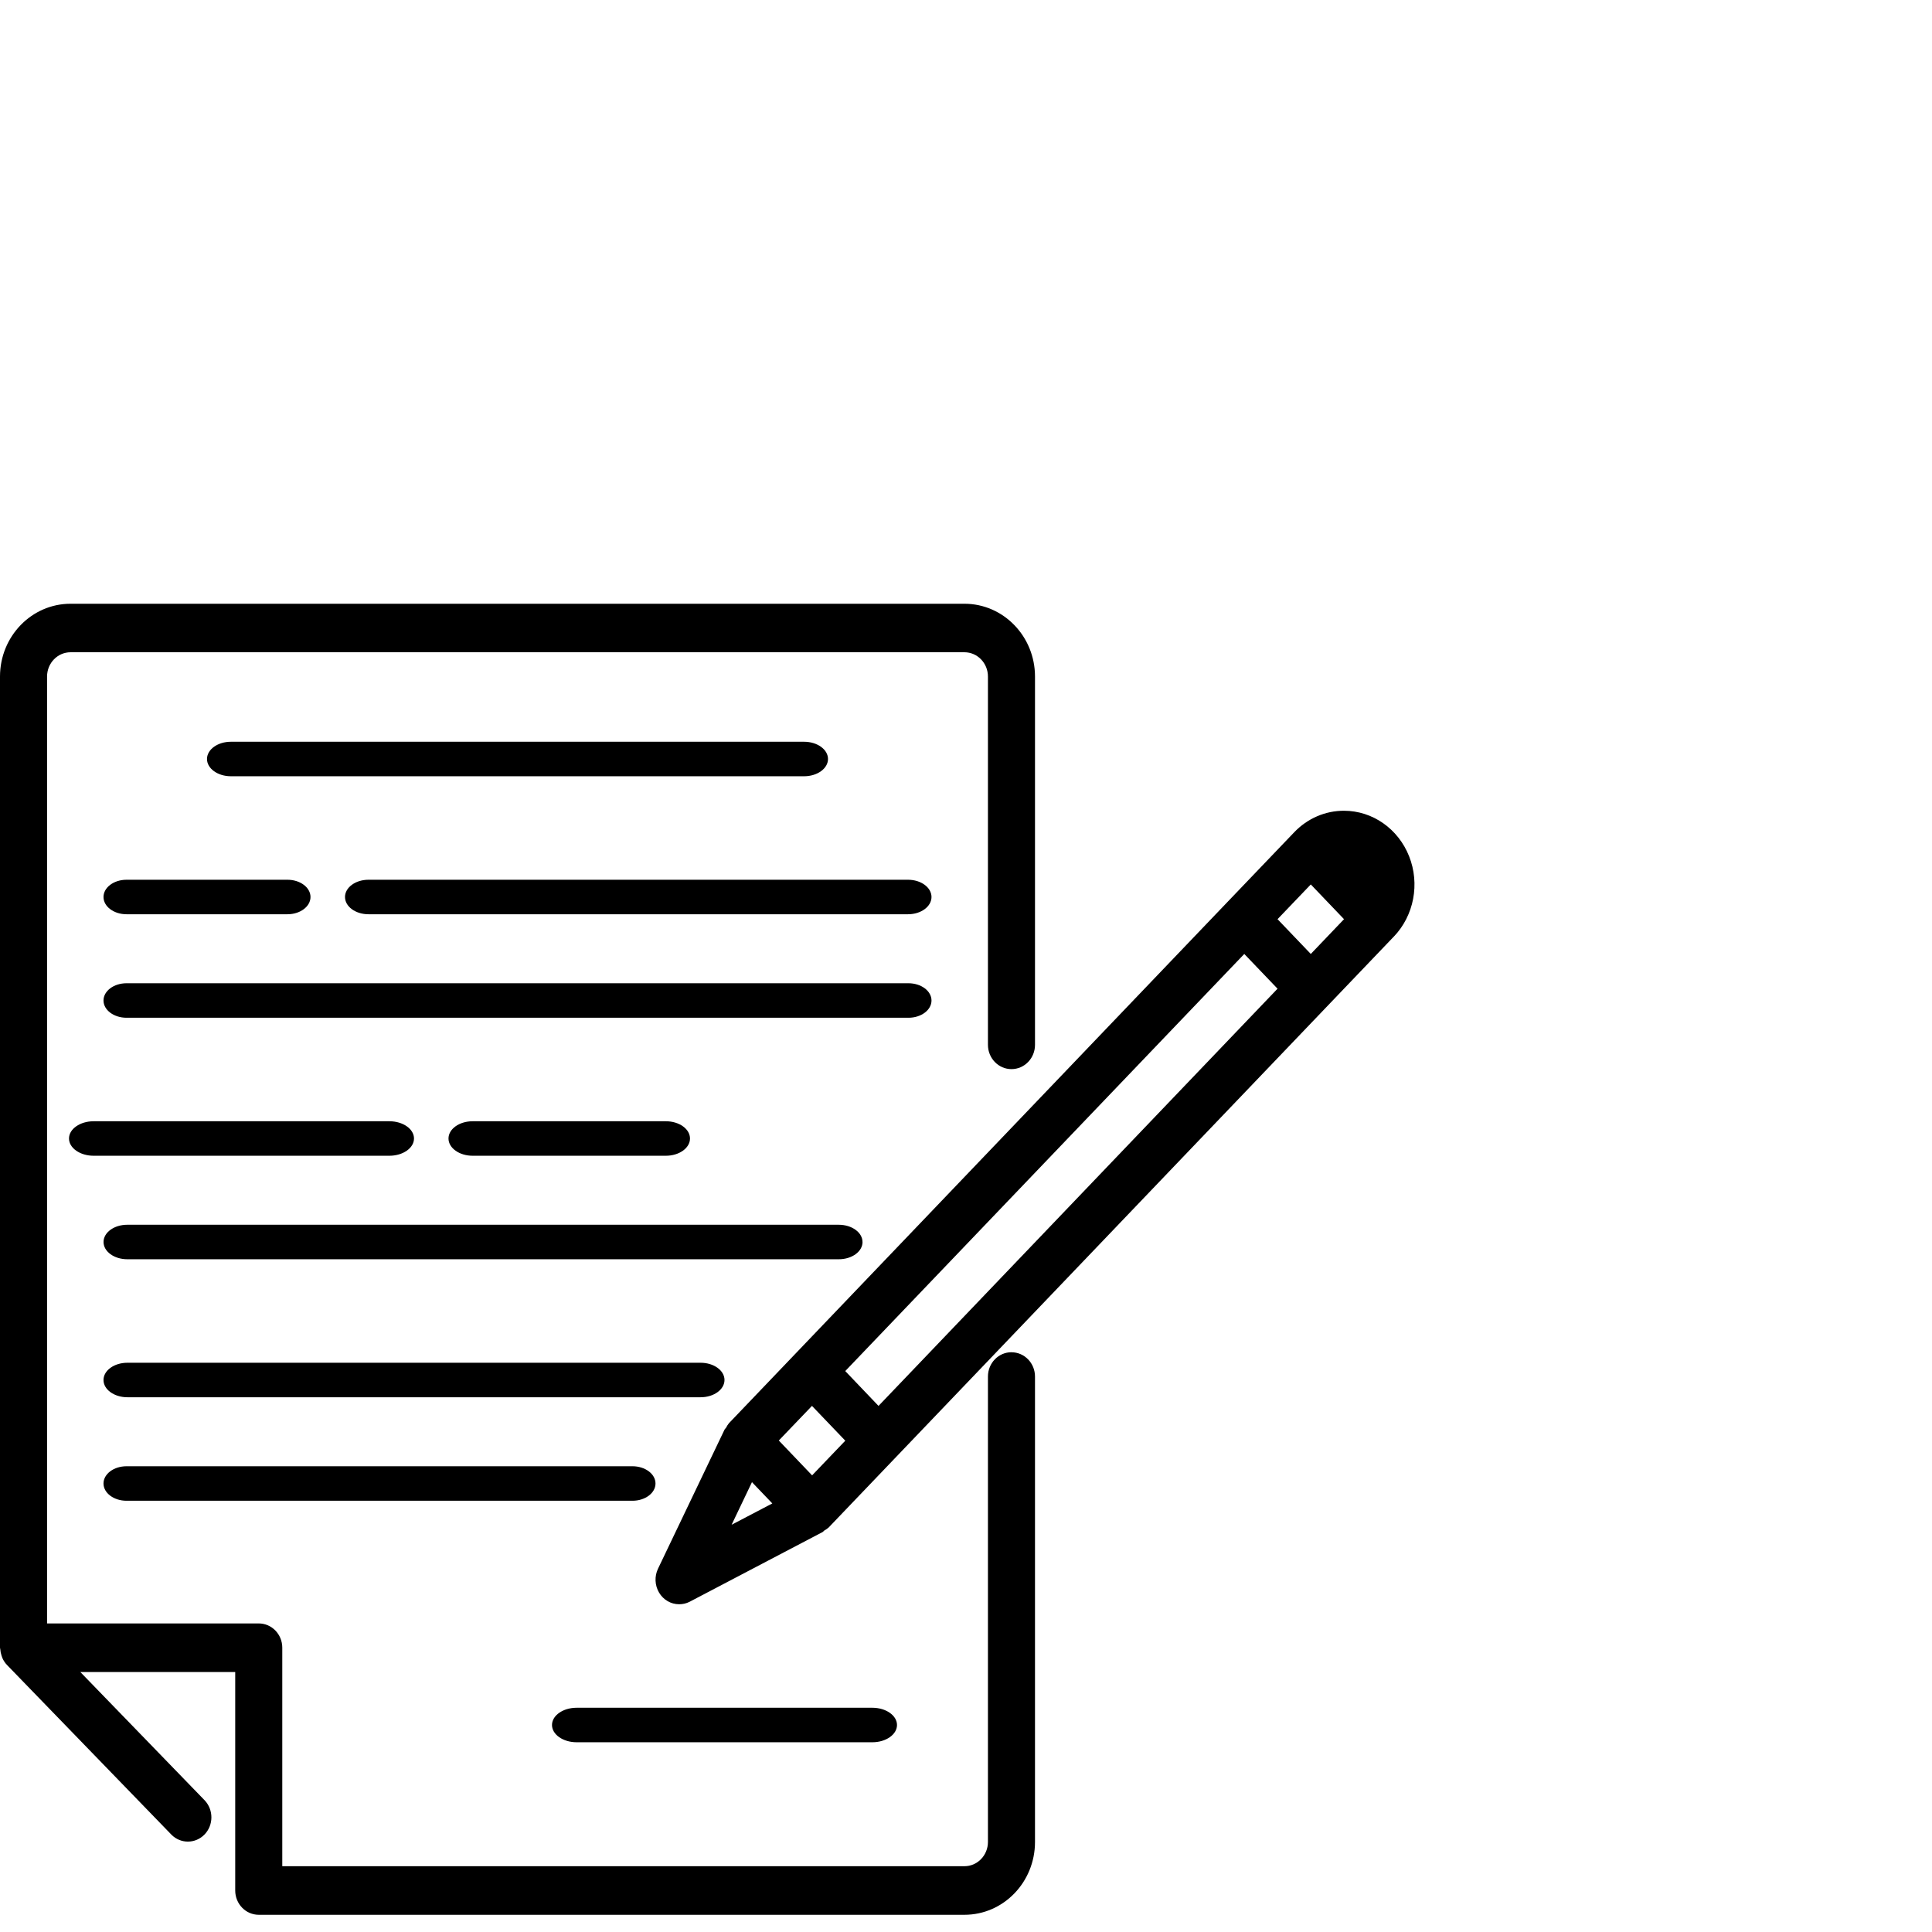
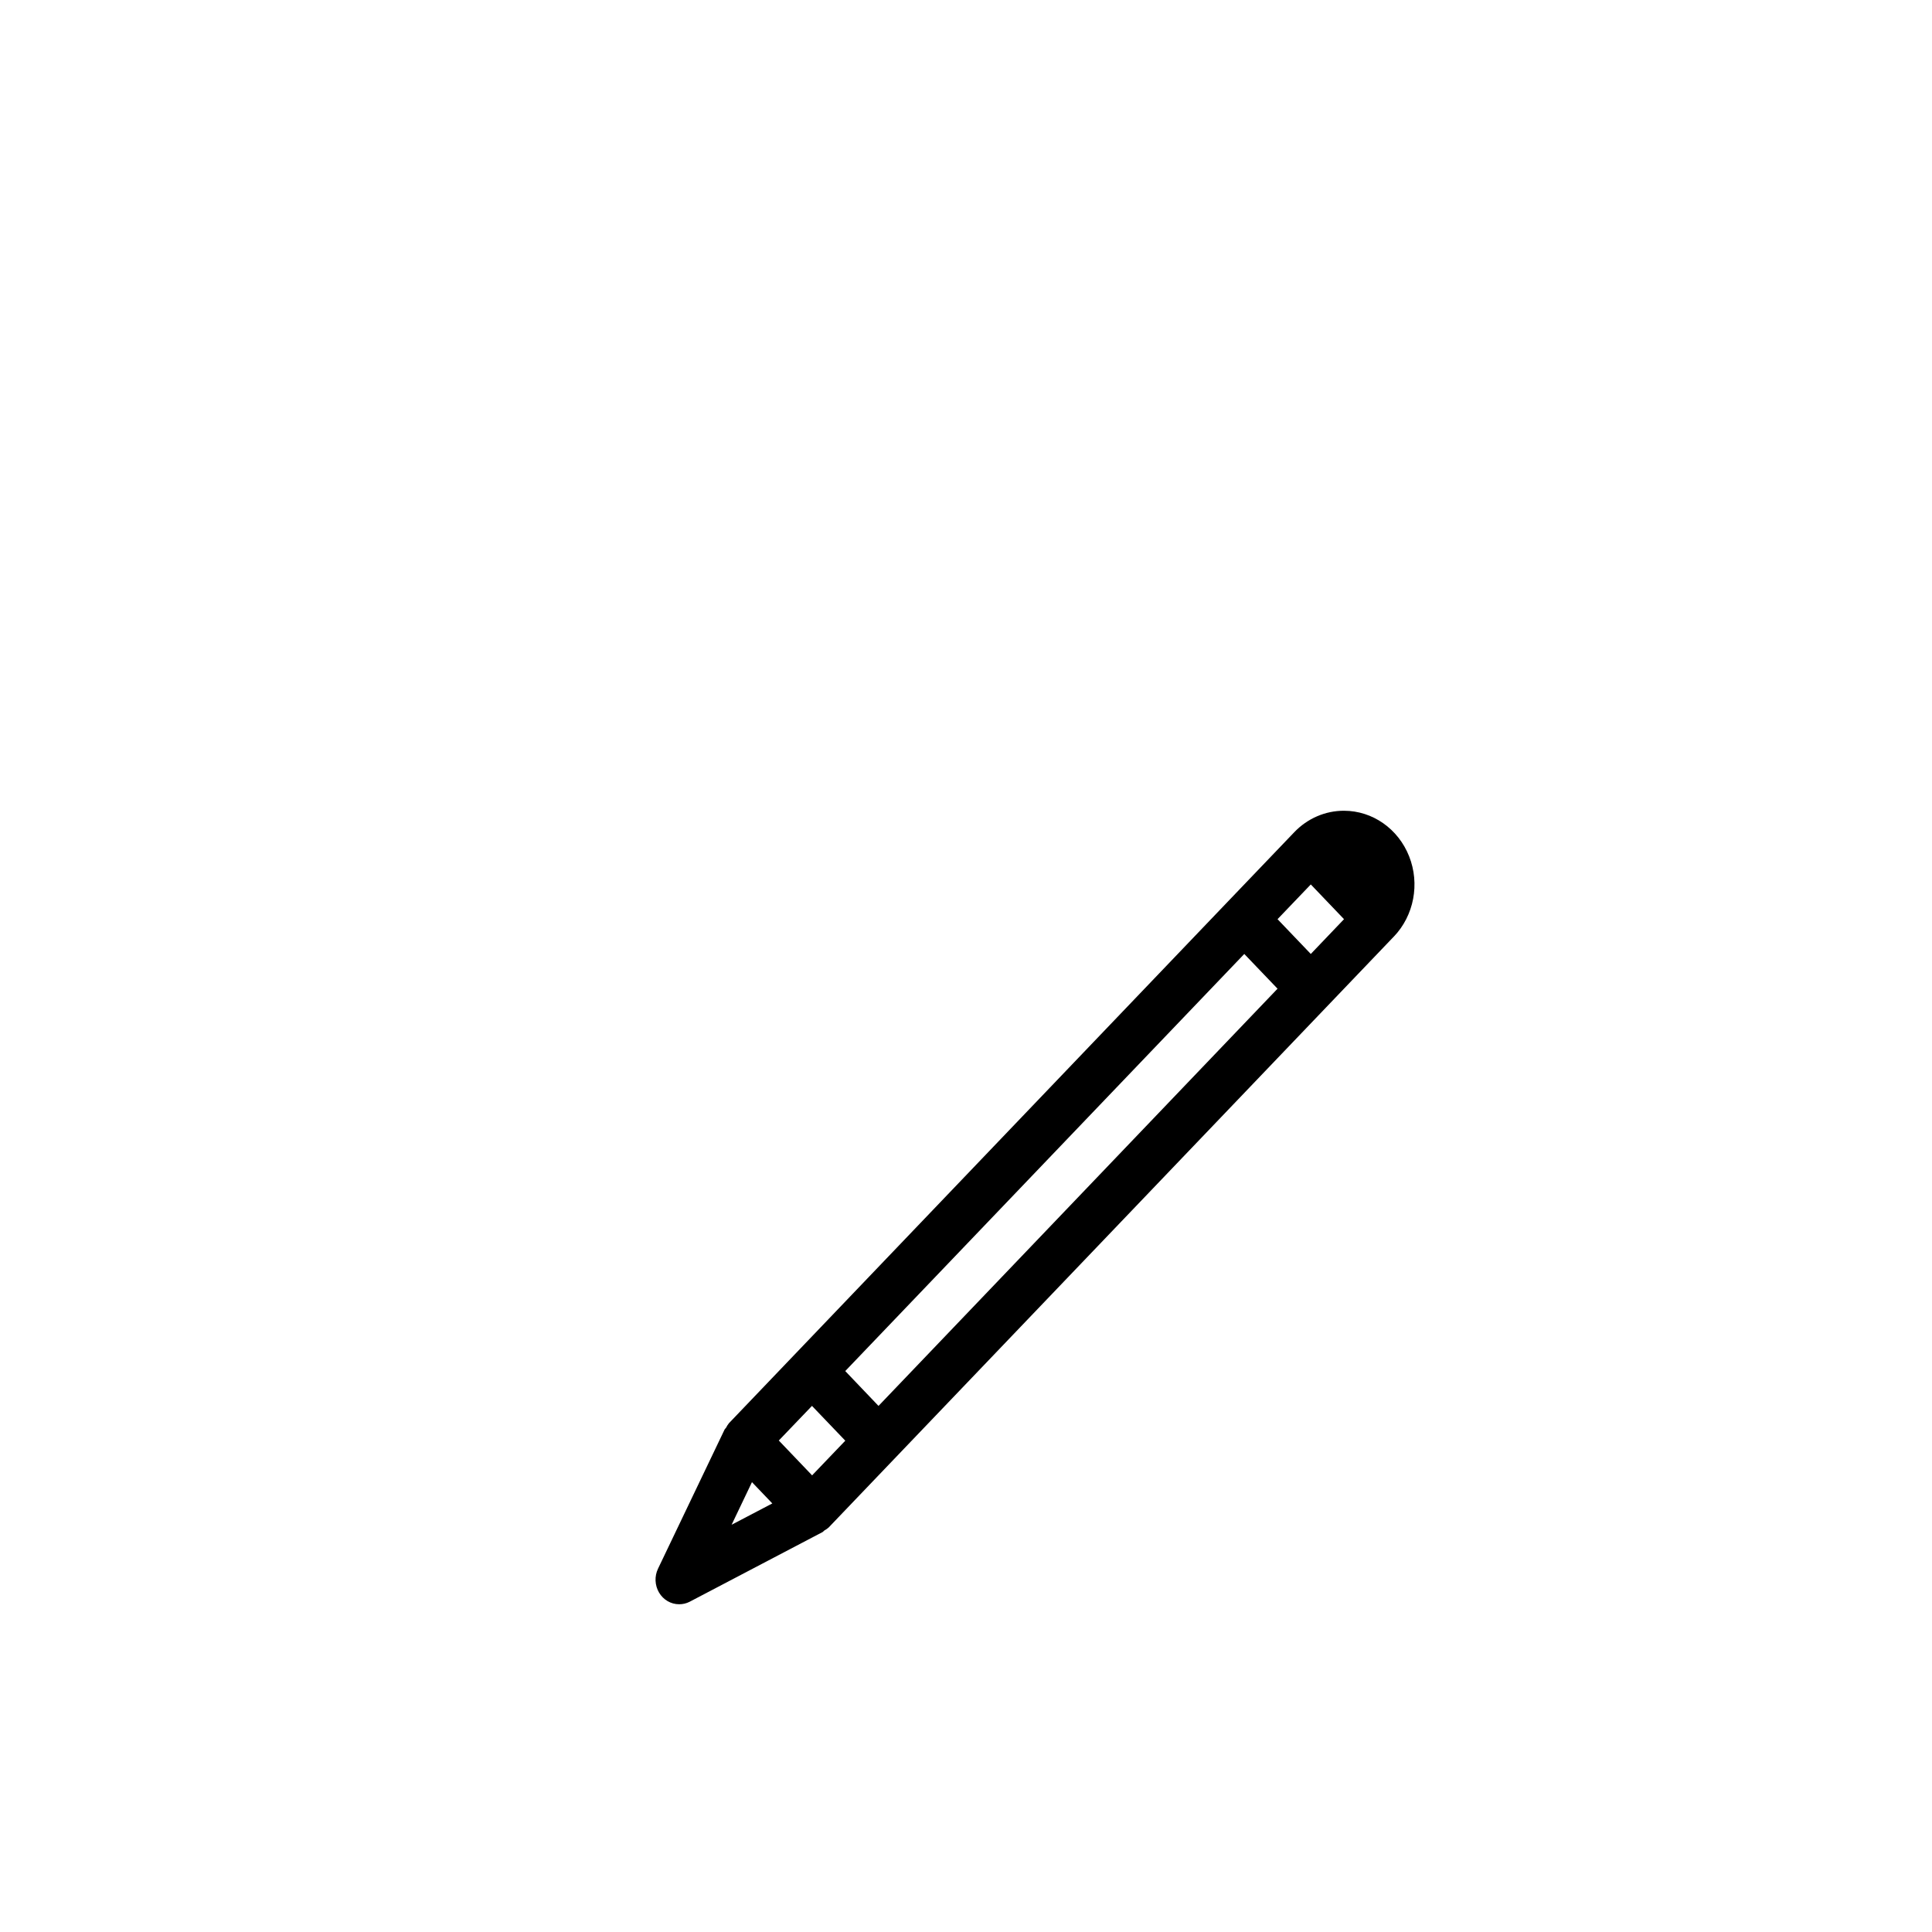
<svg xmlns="http://www.w3.org/2000/svg" width="56" height="56" viewBox="0 0 56 56">
  <g fill="none" fill-rule="evenodd">
    <path fill="#000" fill-rule="nonzero" d="M40.402 27.147c.584-.611.758-1.53.442-2.327-.316-.798-1.06-1.319-1.886-1.32-.542-.002-1.063.223-1.446.625l-1.928 2.014L21.13 41.251c-.033.04-.06.084-.084.131-.013.021-.034.034-.045.057l-1.928 4.03c-.106.221-.094.483.03.693.124.21.344.338.58.338.105.001.21-.023.304-.071l3.853-2.02c.022-.01.034-.034.054-.047.045-.024.087-.053.125-.087l16.381-17.127.003-.001zm-2.408.504l-.964-1.008.964-1.007.963 1.007-.963 1.008zm-12.53 13.1l-.964-1.01 11.566-12.09.964 1.007L25.465 40.75zm-1.928 0l.965 1.008-.962 1.005-.965-1.01.962-1.004zm-2.33 3.445l.59-1.235.59.617-1.18.618z" />
-     <path fill="#000" fill-rule="nonzero" d="M29.318 39.195c-.376 0-.682.315-.682.704v13.49c0 .389-.305.704-.681.704H8.182v-6.334c0-.388-.305-.703-.682-.703H1.364V19.61c0-.389.305-.704.681-.704h25.91c.376 0 .681.315.681.704v10.675c0 .389.306.704.682.704.377 0 .682-.315.682-.704V19.611c0-1.166-.916-2.111-2.045-2.111H2.045C.915 17.5 0 18.445 0 19.611V47.76c0 .016.008.028.008.044.004.063.017.126.037.186.008.022.013.044.023.066.032.074.076.142.131.2l4.773 4.926c.267.267.693.263.956-.008.263-.272.266-.71.008-.987l-3.608-3.723h4.49v6.333c0 .389.305.704.682.704h20.455c1.13 0 2.045-.945 2.045-2.111v-13.49c0-.389-.305-.704-.682-.704z" />
-     <path fill="#000" fill-rule="nonzero" d="M23.308 22.5c.382 0 .692-.224.692-.5s-.31-.5-.692-.5H6.692c-.382 0-.692.224-.692.5s.31.5.692.5h16.616zM3 26c0 .276.299.5.667.5h4.666c.368 0 .667-.224.667-.5s-.299-.5-.667-.5H3.667c-.368 0-.667.224-.667.5zM26.32 25.5H10.68c-.376 0-.68.224-.68.5s.304.5.68.5h15.64c.376 0 .68-.224.68-.5s-.304-.5-.68-.5zM27 29c0-.276-.299-.5-.667-.5H3.667c-.368 0-.667.224-.667.5s.299.5.667.5h22.666c.368 0 .667-.224.667-.5zM2.714 33.5h8.572c.394 0 .714-.224.714-.5s-.32-.5-.714-.5H2.714c-.394 0-.714.224-.714.5s.32.5.714.5zM19.3 33.5c.387 0 .7-.224.7-.5s-.313-.5-.7-.5h-5.6c-.387 0-.7.224-.7.5s.313.5.7.5h5.6zM25 36c0-.276-.308-.5-.688-.5H3.688c-.38 0-.687.224-.687.5s.308.5.688.5h20.625c.38 0 .687-.224.687-.5zM21 40c0-.276-.31-.5-.692-.5H3.692c-.382 0-.692.224-.692.5s.31.5.692.5h16.616c.382 0 .692-.224.692-.5zM18.333 42.5H3.667c-.368 0-.667.224-.667.5s.299.5.667.5h14.666c.368 0 .667-.224.667-.5s-.299-.5-.667-.5zM16 50c0 .276.32.5.714.5h8.572c.394 0 .714-.224.714-.5s-.32-.5-.714-.5h-8.572c-.394 0-.714.224-.714.5z" />
-     <path d="M0 0H56V56H0z" />
  </g>
</svg>